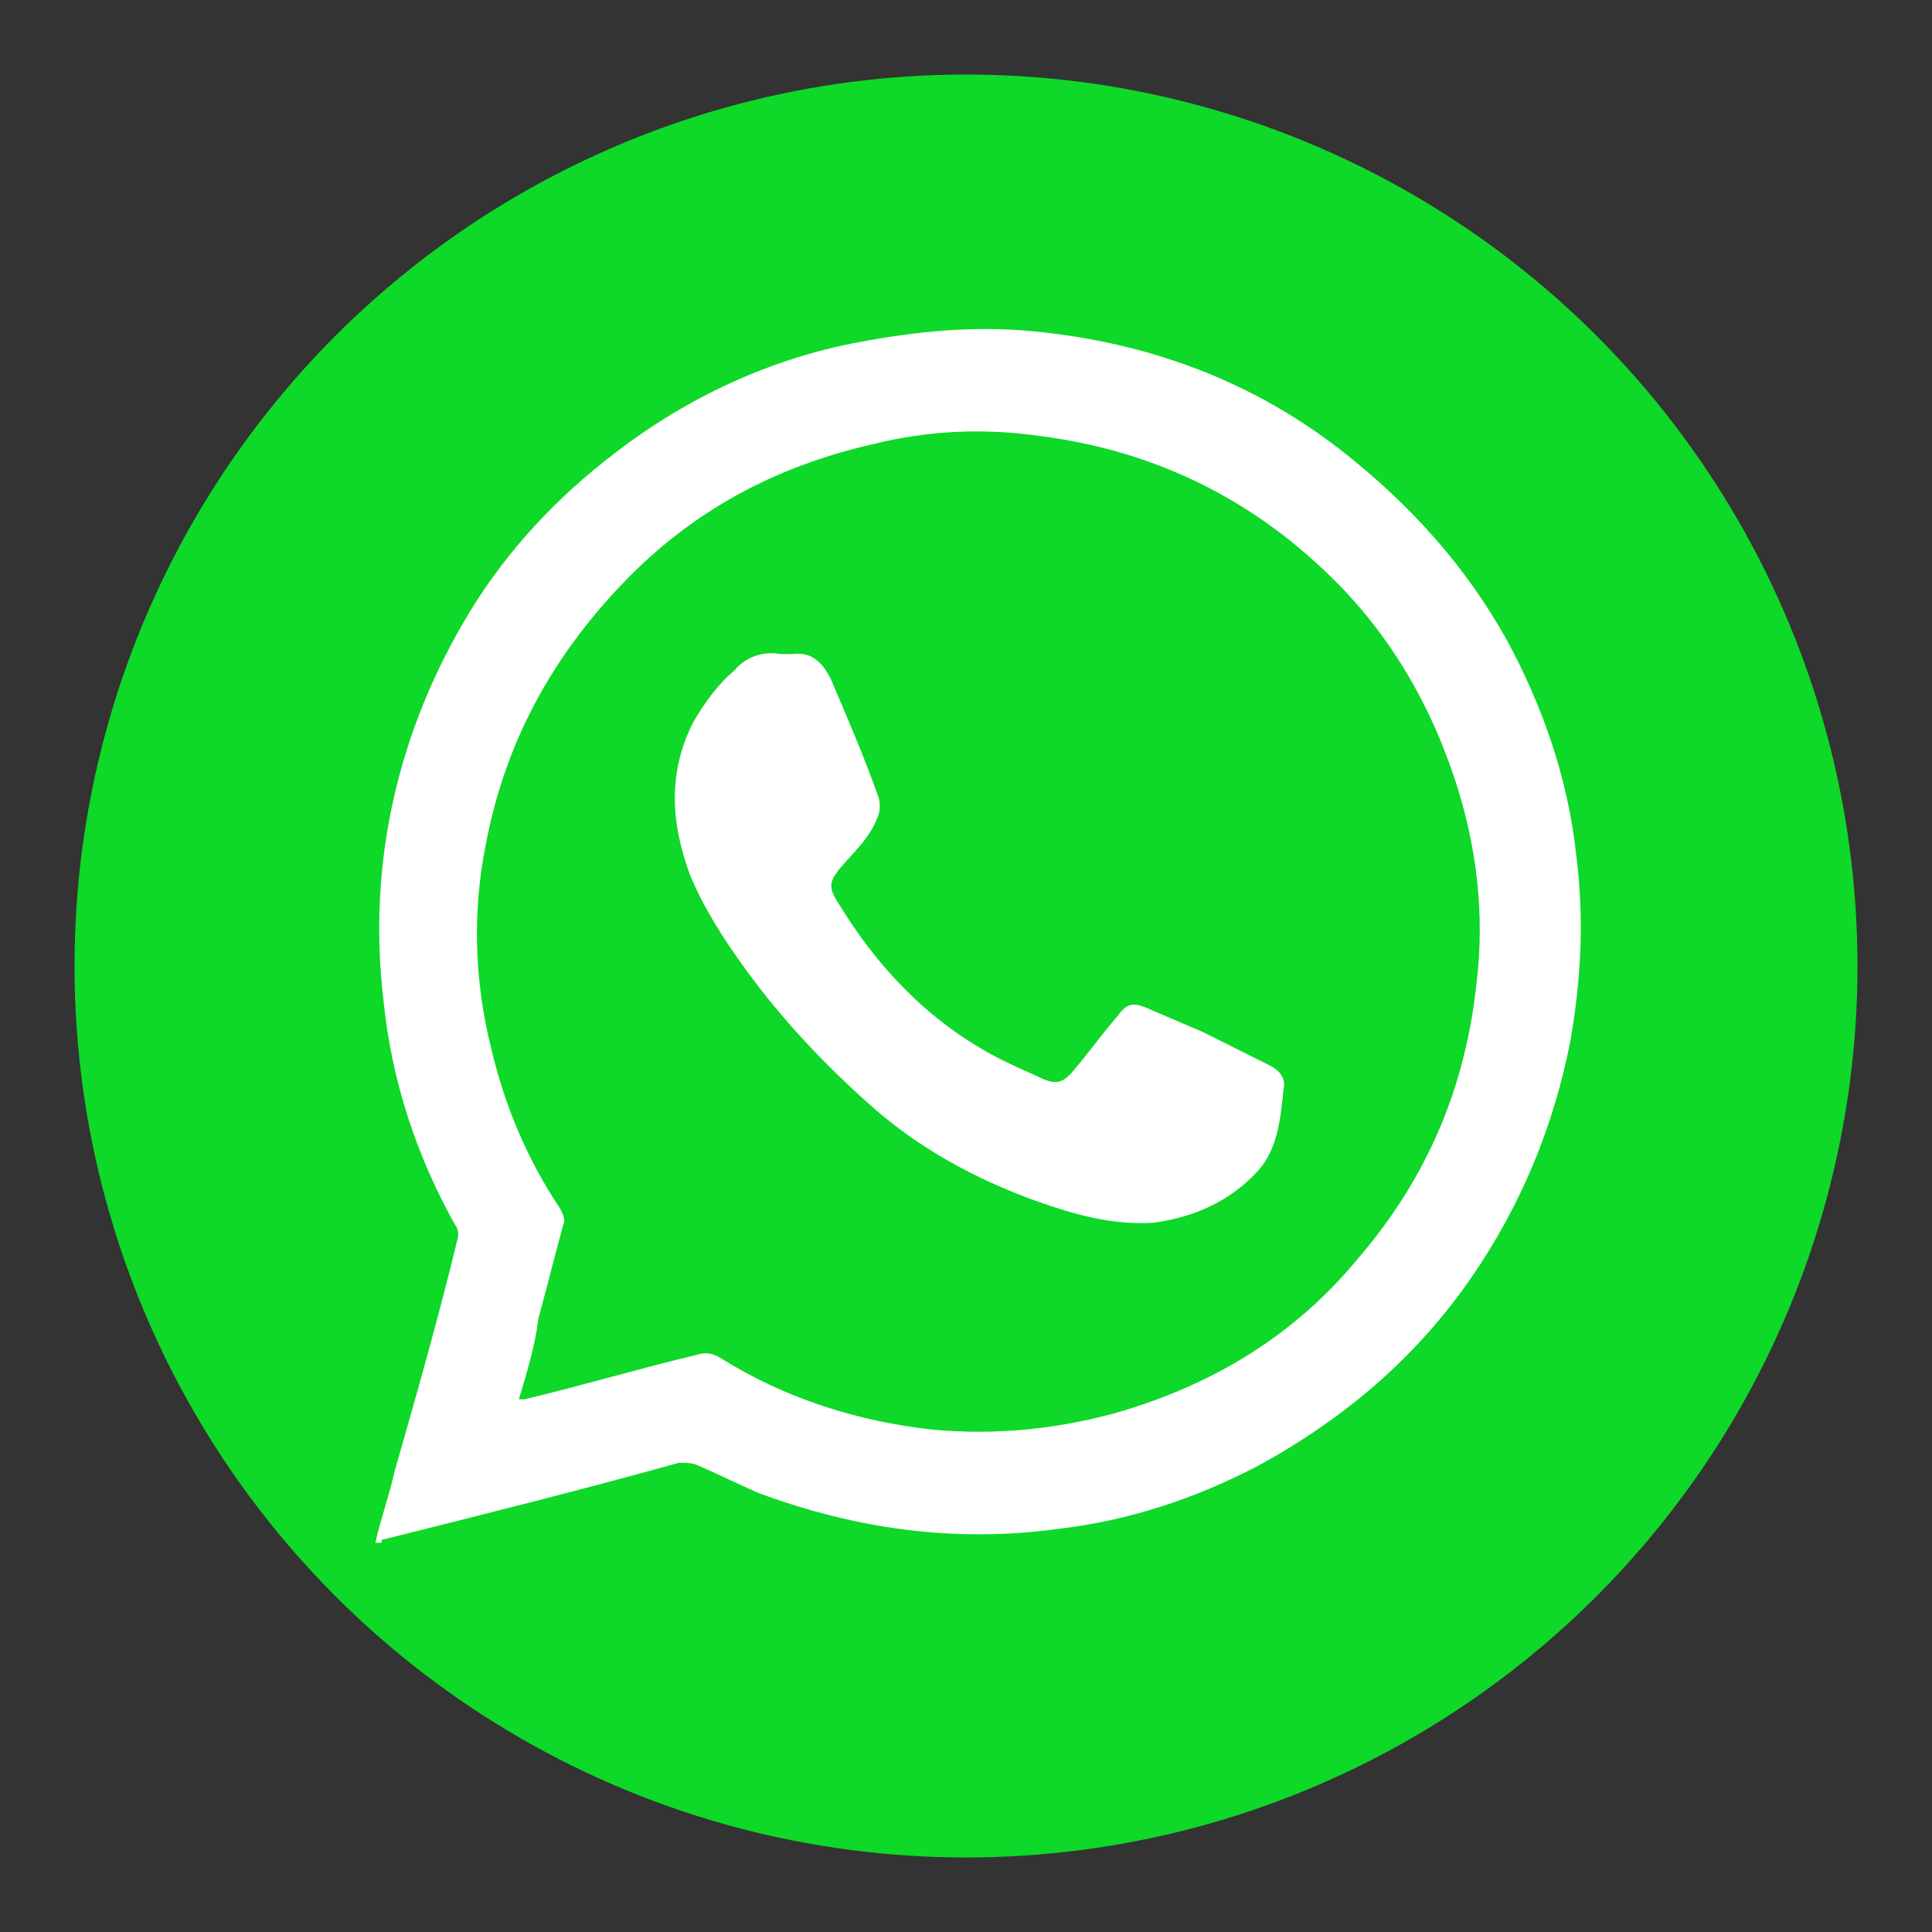
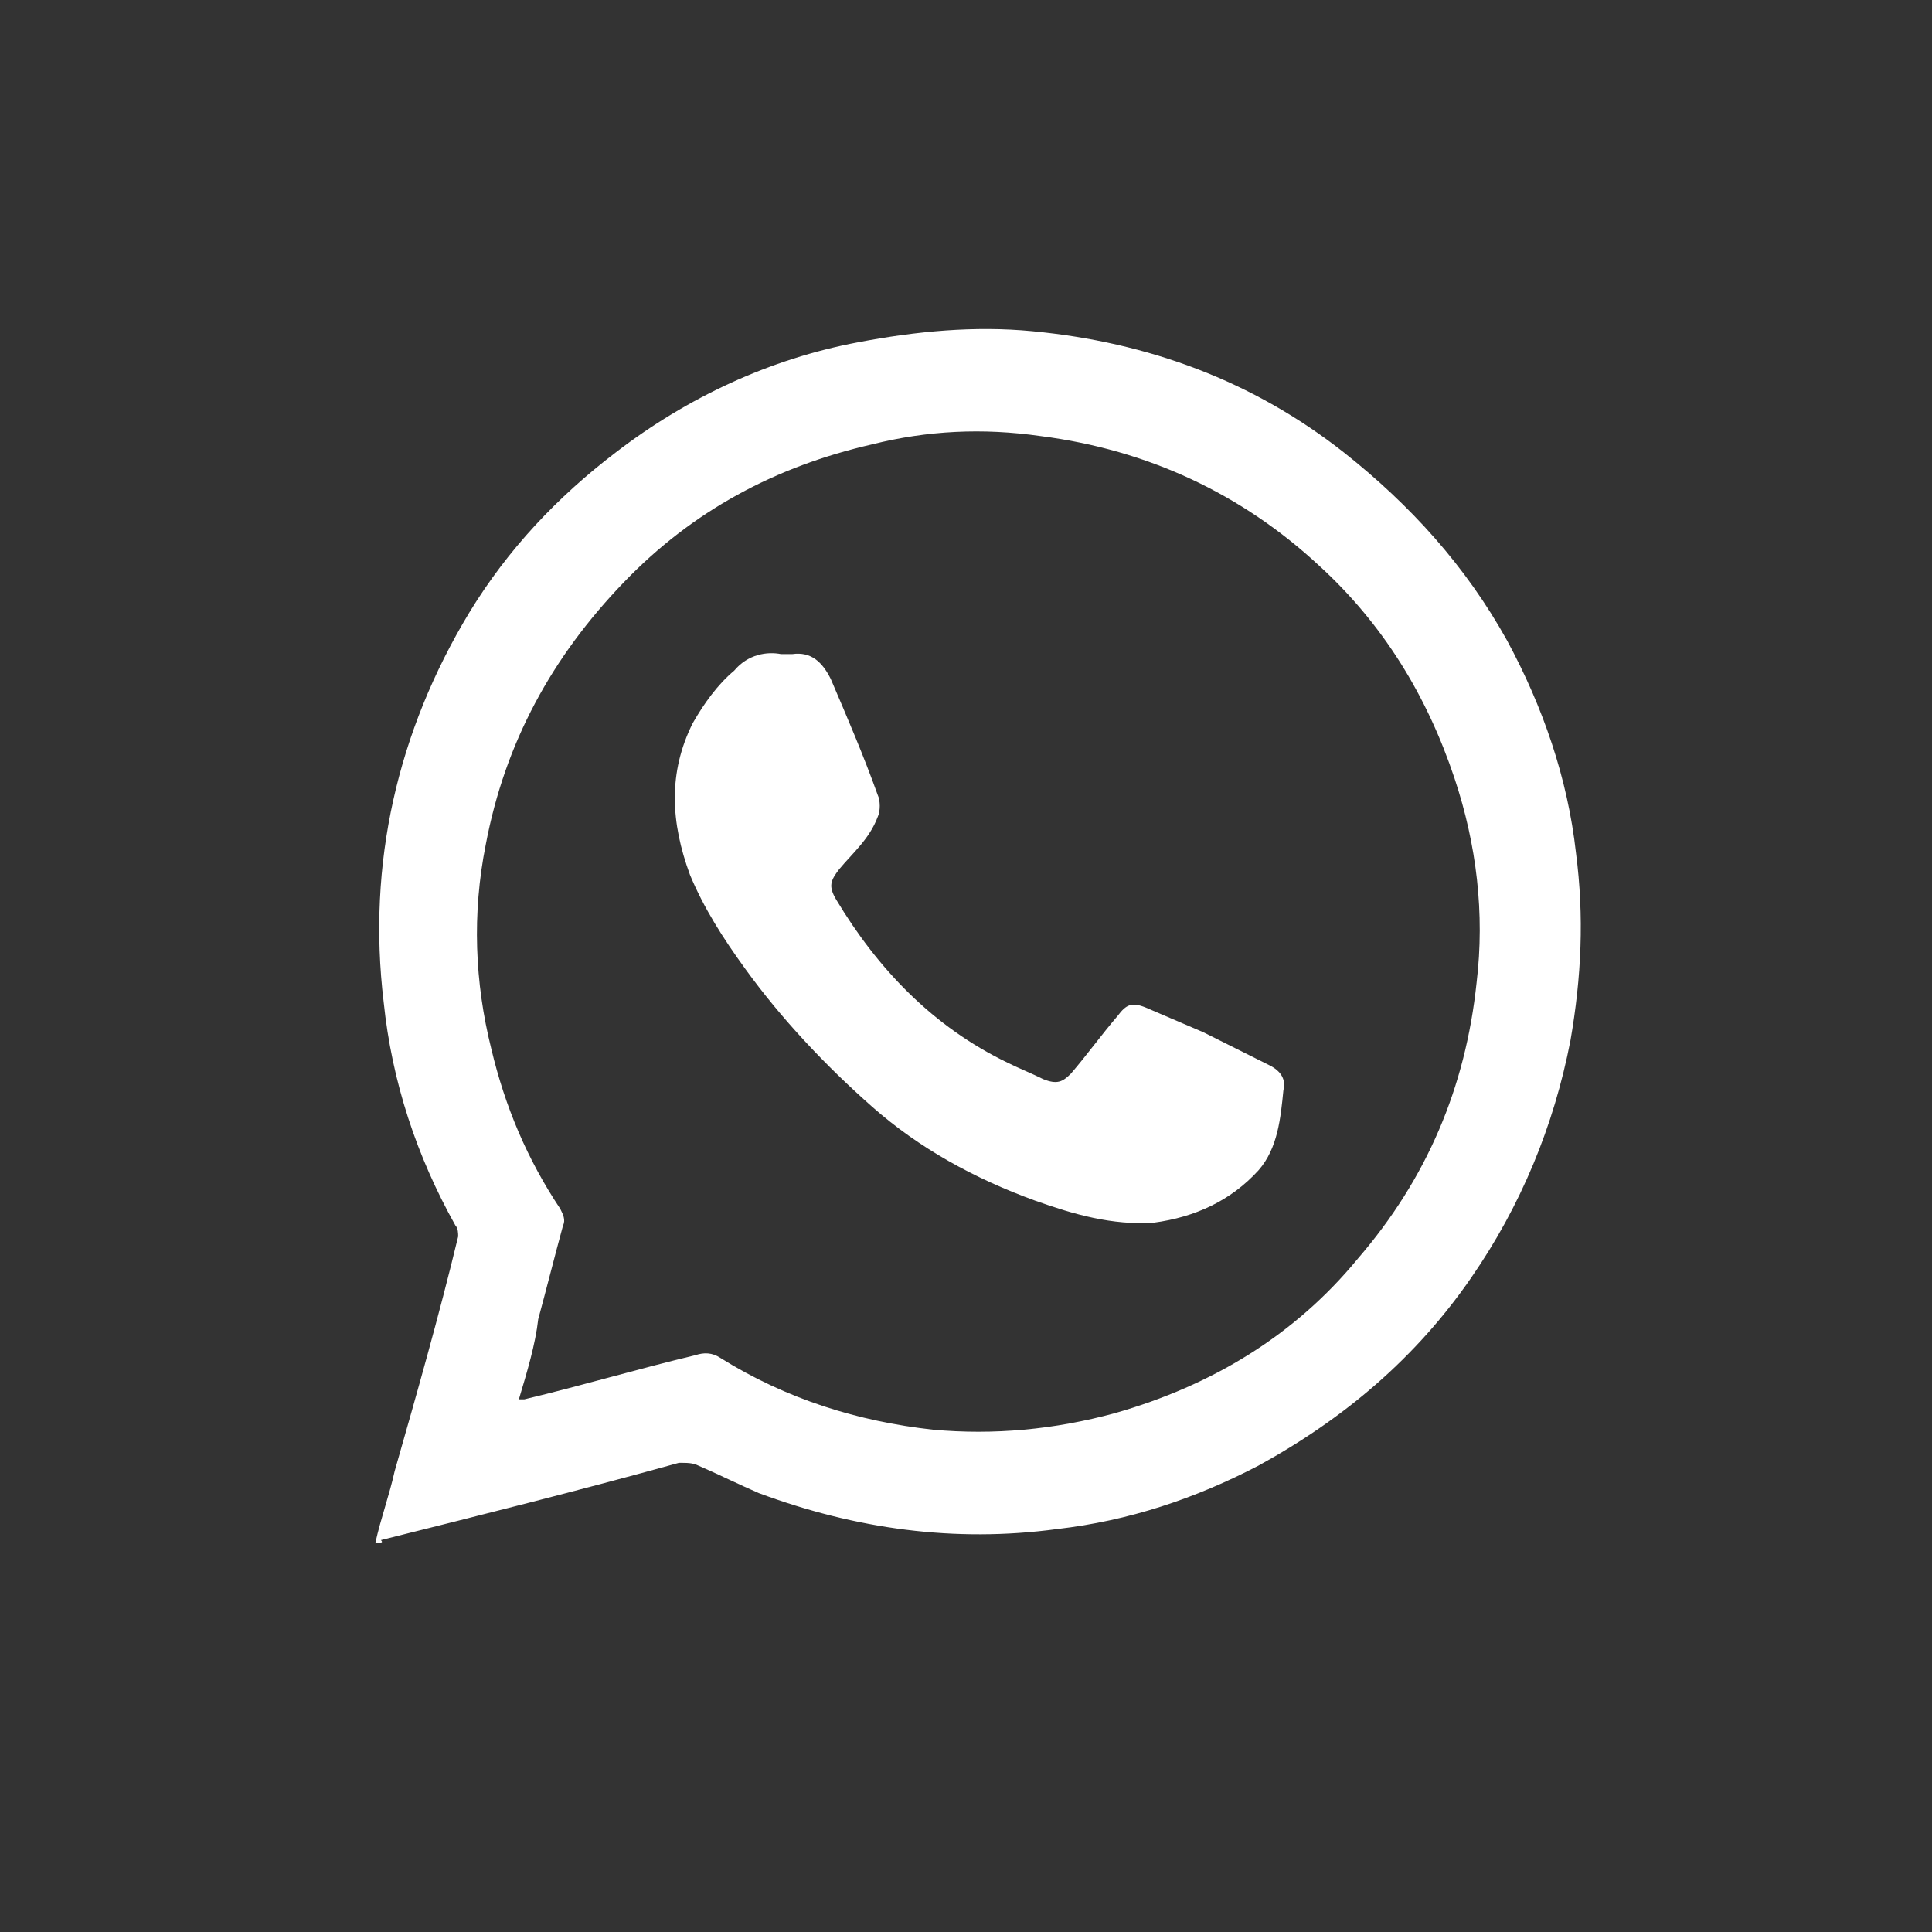
<svg xmlns="http://www.w3.org/2000/svg" id="Capa_1" x="0px" y="0px" viewBox="0 0 70 70" style="enable-background:new 0 0 70 70;" xml:space="preserve">
  <rect x="0" y="0" width="70" height="70" fill="#333333" stroke="none" />
  <style type="text/css">	.st0{fill:#0ED828;}	.st1{fill:#FFFFFF;}</style>
  <g>
-     <circle class="st0" cx="35" cy="35" r="32.3" />
    <g>
      <path class="st1" d="M13.6,55.9c0.2-0.9,0.5-1.7,0.7-2.6c0.8-2.8,1.6-5.6,2.3-8.5c0-0.1,0-0.3-0.1-0.4c-1.4-2.5-2.3-5.2-2.6-8.1   c-0.6-5,0.5-9.8,3.1-14.1c1.4-2.3,3.2-4.2,5.3-5.8c2.6-2,5.6-3.4,8.8-4c2.1-0.4,4.2-0.6,6.3-0.4c4.2,0.4,8,1.8,11.3,4.4   c2.4,1.9,4.4,4.1,5.9,6.8c1.3,2.4,2.2,5,2.5,7.7c0.3,2.3,0.2,4.5-0.2,6.8c-0.6,3.1-1.8,6-3.6,8.6c-2,2.9-4.6,5.1-7.7,6.8   c-2.3,1.2-4.7,2-7.3,2.3c-3.7,0.5-7.3,0-10.8-1.3c-0.7-0.3-1.5-0.7-2.2-1c-0.2-0.1-0.4-0.1-0.7-0.1c-3.6,1-7.2,1.9-10.8,2.8   C13.9,55.9,13.8,55.9,13.6,55.9z M18.8,50.7c0.1,0,0.2,0,0.2,0c2.1-0.5,4.1-1.1,6.2-1.6c0.3-0.1,0.6-0.1,0.9,0.1   c2.4,1.5,5,2.3,7.7,2.6c2.2,0.2,4.4,0,6.6-0.6c3.5-1,6.5-2.8,8.8-5.6c2.5-2.9,3.9-6.2,4.3-10c0.3-2.5,0-5-0.8-7.4   c-1-3-2.6-5.6-4.9-7.7c-2.8-2.6-6.2-4.2-10.1-4.7c-2.1-0.3-4.1-0.2-6.1,0.3c-3.5,0.8-6.5,2.4-9,5c-2.6,2.7-4.3,5.8-5,9.5   c-0.5,2.5-0.4,5,0.2,7.4c0.5,2.1,1.3,4,2.5,5.8c0.1,0.2,0.2,0.4,0.1,0.6c-0.3,1.1-0.6,2.3-0.9,3.4C19.4,48.7,19.1,49.7,18.8,50.7z   " />
      <path class="st1" d="M28.3,23.7c0.2,0,0.3,0,0.4,0c0.7-0.1,1.1,0.3,1.4,0.9c0.6,1.4,1.2,2.8,1.7,4.2c0.1,0.2,0.1,0.6,0,0.8   c-0.3,0.8-0.9,1.3-1.4,1.9c-0.3,0.4-0.4,0.6-0.1,1.1c1.5,2.5,3.5,4.6,6.2,5.9c0.4,0.2,0.9,0.4,1.3,0.6c0.5,0.2,0.7,0.1,1-0.2   c0.6-0.7,1.1-1.4,1.7-2.1c0.3-0.4,0.5-0.5,1-0.3c0.7,0.3,1.4,0.6,2.1,0.9c0.8,0.4,1.6,0.8,2.4,1.2c0.4,0.2,0.6,0.5,0.5,0.9   c-0.1,1-0.2,2.1-0.9,2.9c-1,1.1-2.3,1.7-3.8,1.9c-1.5,0.1-2.9-0.3-4.3-0.8c-2.2-0.8-4.2-1.9-5.9-3.4c-1.7-1.5-3.3-3.2-4.6-5   c-0.8-1.1-1.5-2.2-2-3.4c-0.7-1.9-0.8-3.7,0.1-5.5c0.4-0.7,0.9-1.4,1.5-1.9C27.1,23.7,27.8,23.6,28.3,23.7z" />
    </g>
  </g>
</svg>